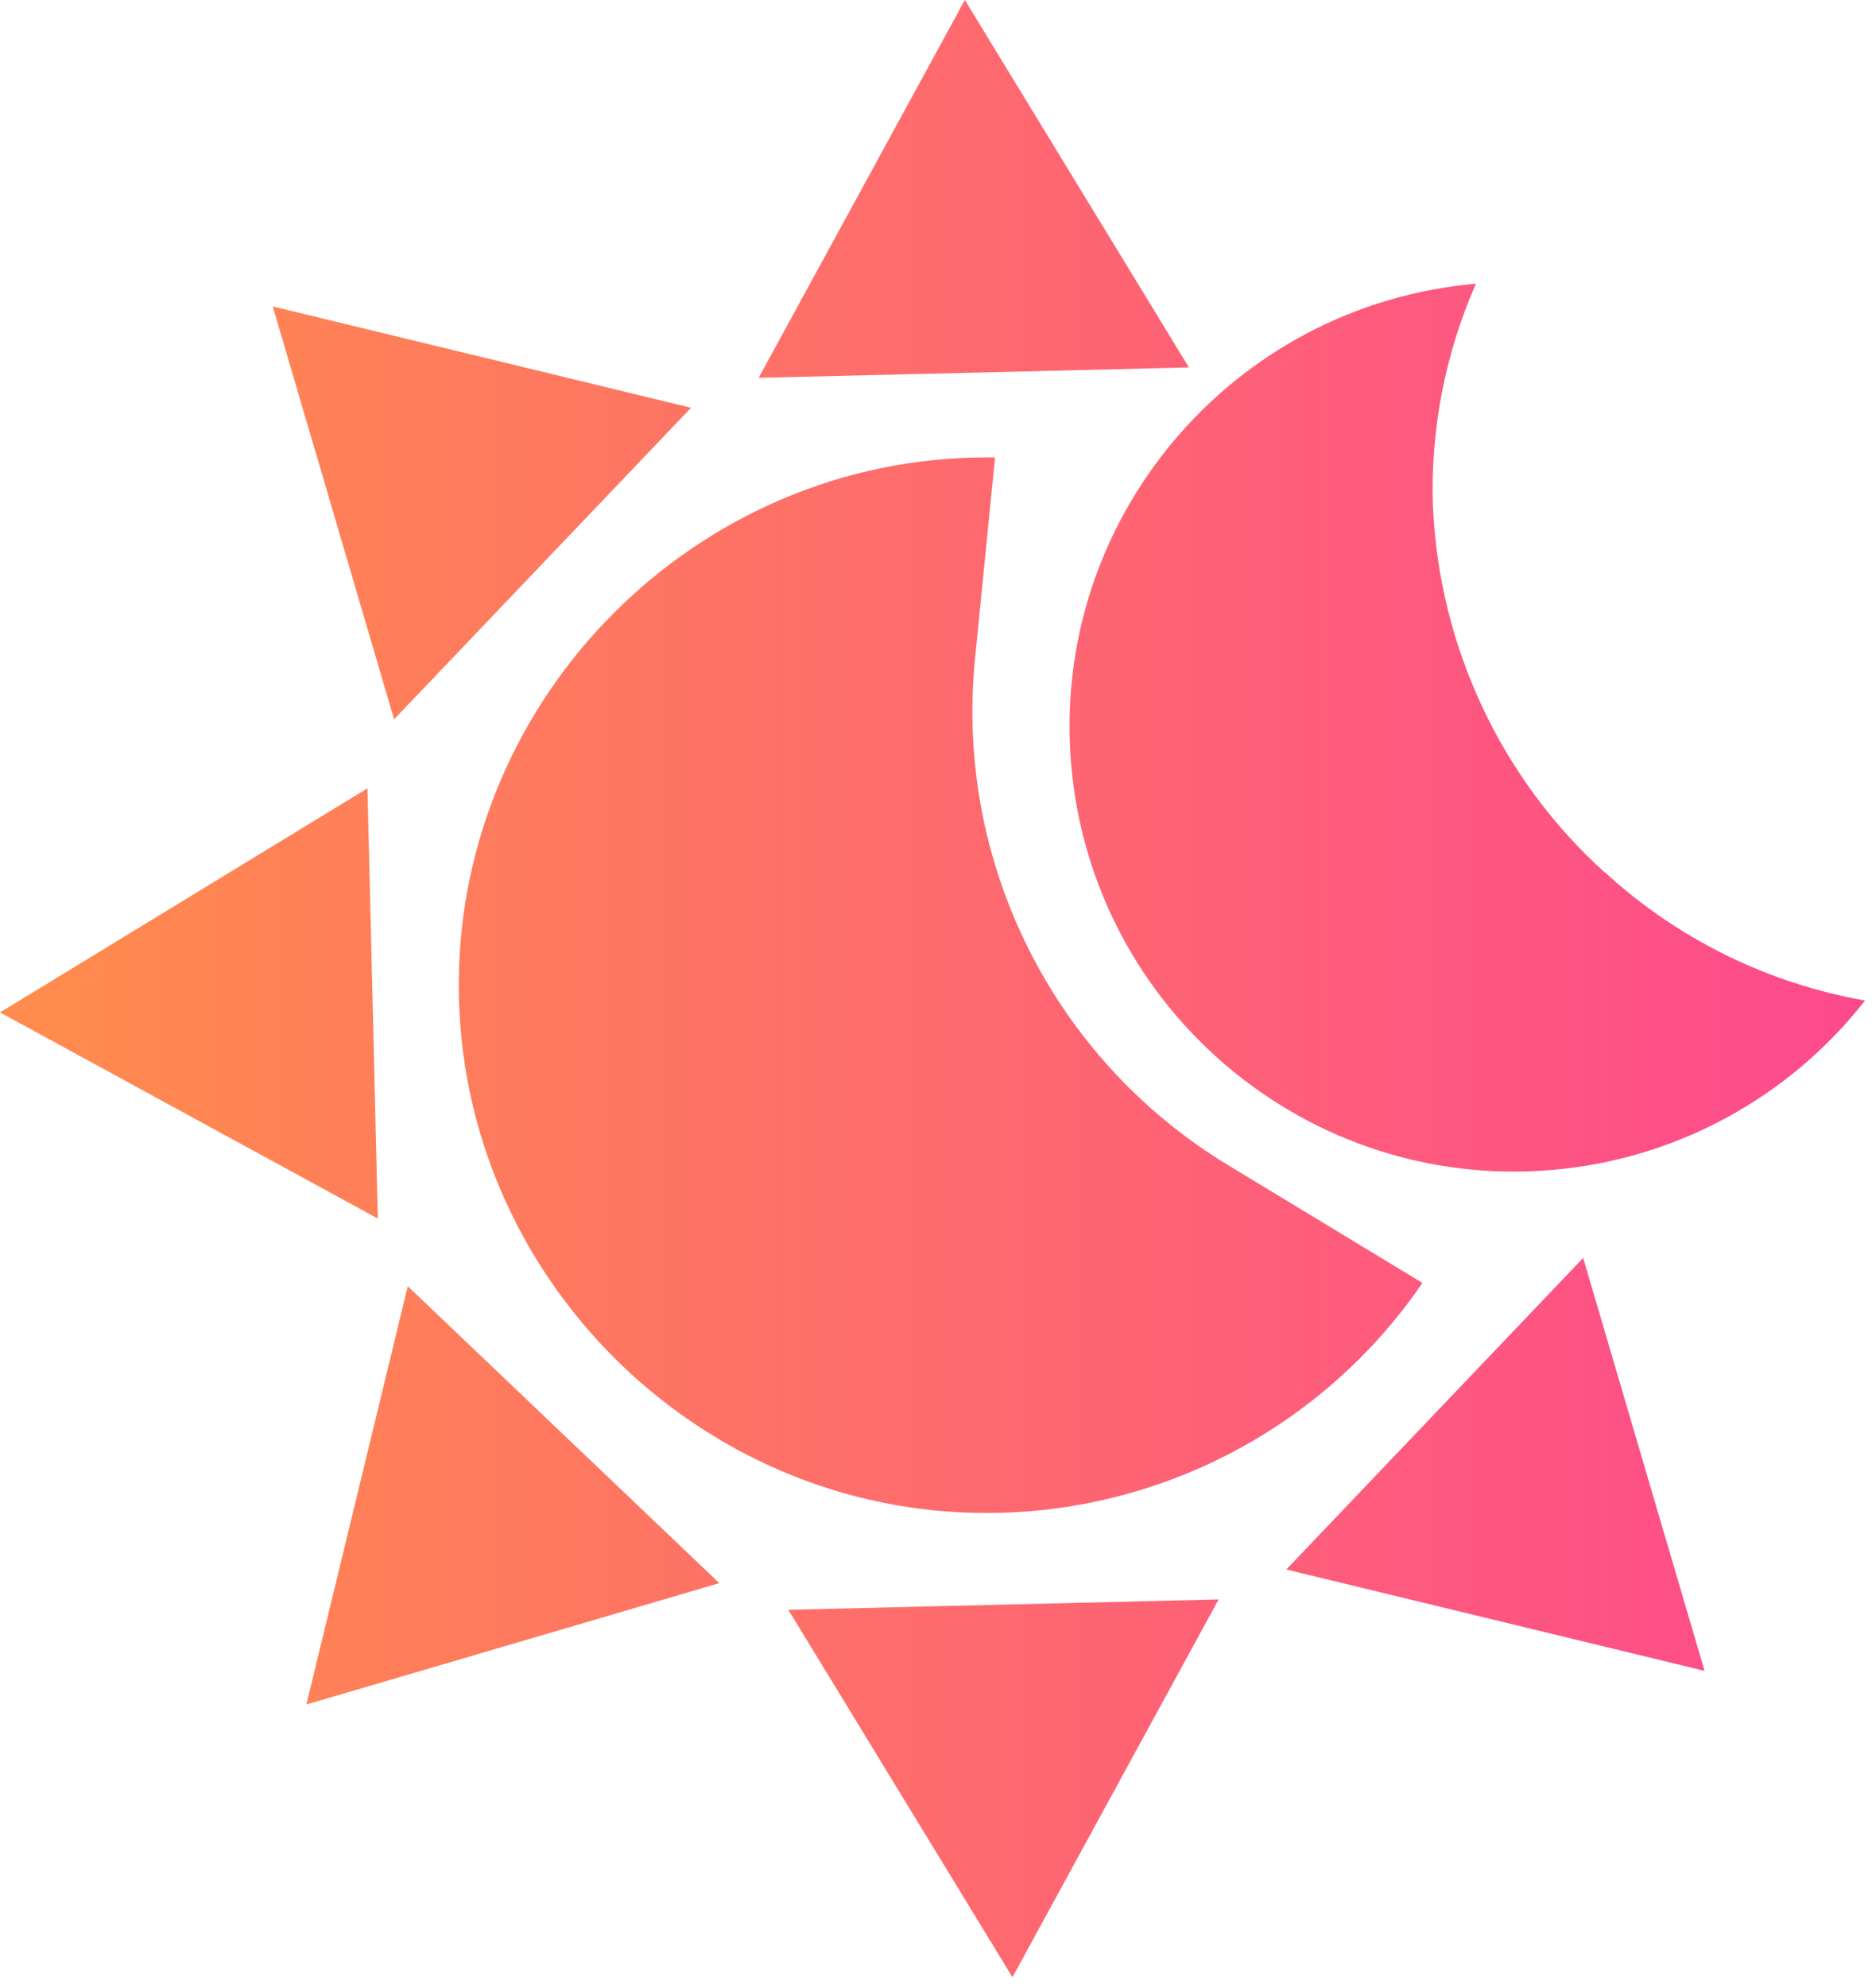
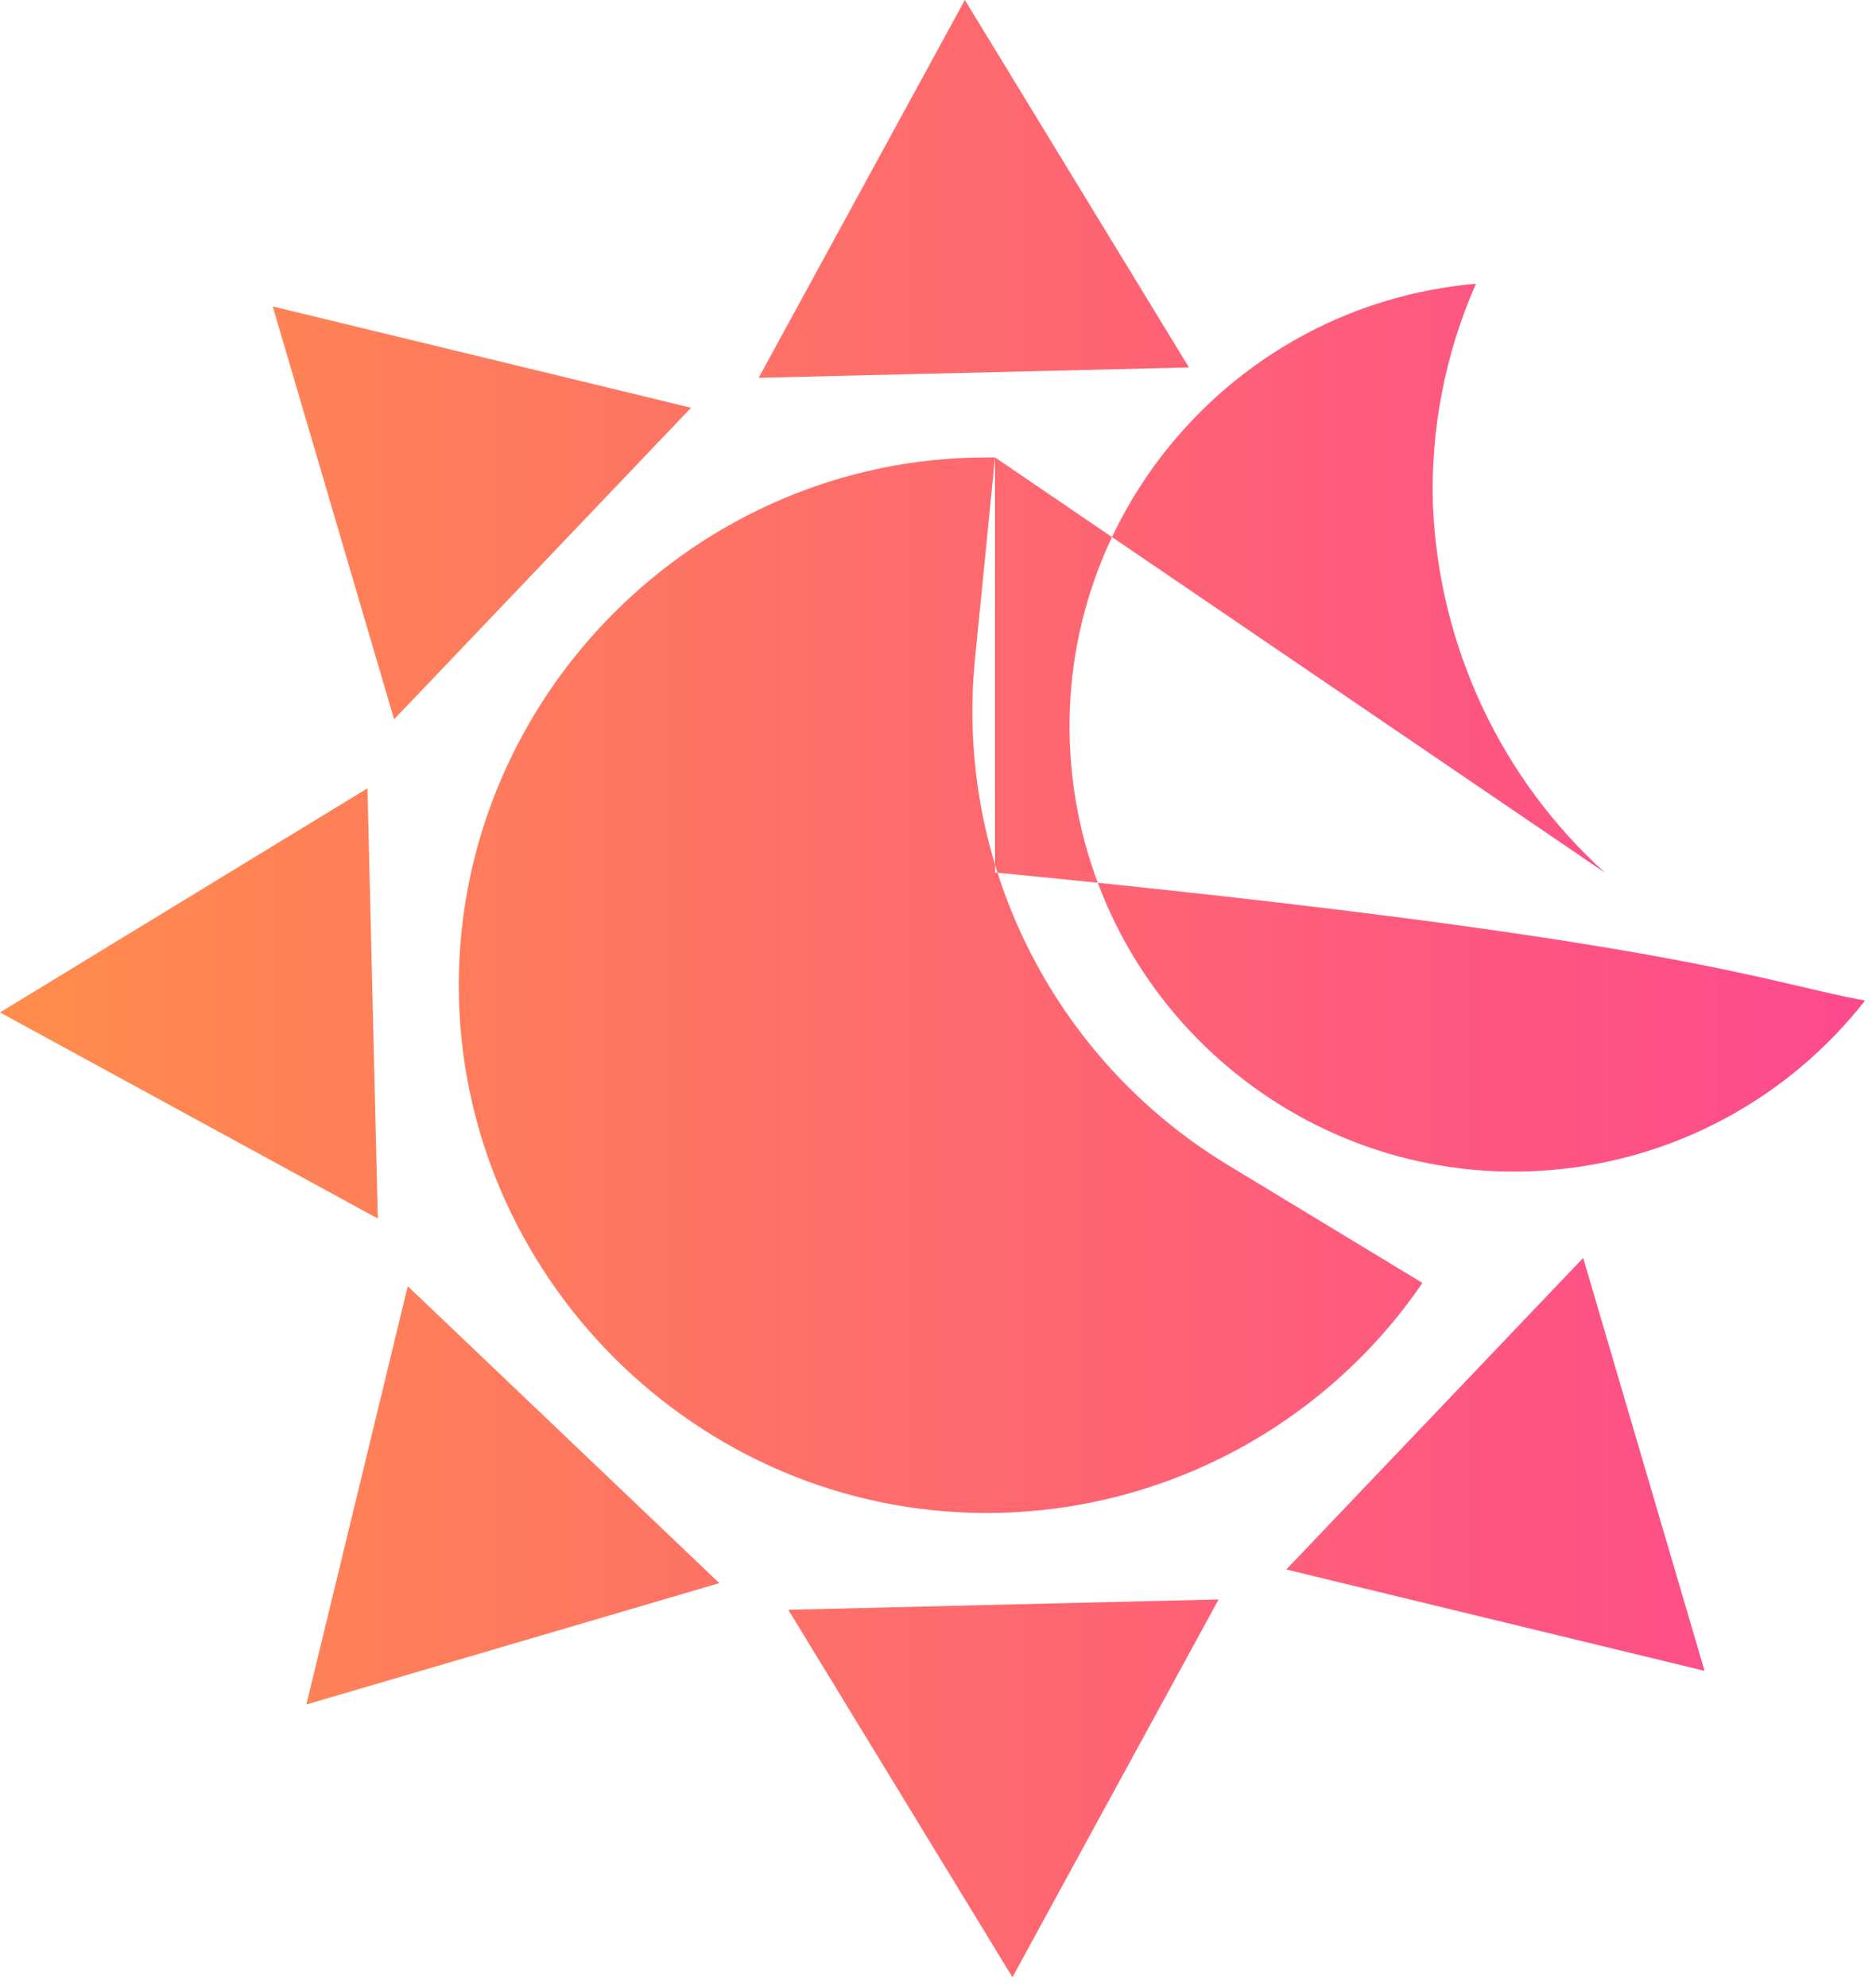
<svg xmlns="http://www.w3.org/2000/svg" width="169" height="179" viewBox="0 0 169 179" fill="none">
-   <path id="Union" fill-rule="evenodd" clip-rule="evenodd" d="M86.92 0L68.344 34.037L107.106 33.103L86.92 0ZM24.568 27.604L62.253 36.734L35.502 64.801L24.568 27.604ZM33.103 71.018L0 91.207L34.037 109.779L33.103 71.018ZM64.801 142.621L27.6 153.555L36.734 115.874L64.801 142.621ZM109.779 144.09L91.207 178.123L71.018 145.024L109.779 144.09ZM153.555 150.523L115.874 141.393L142.621 113.325L153.555 150.523ZM89.637 41.208H88.876C62.791 41.208 41.33 62.673 41.33 88.757C41.33 114.842 62.795 136.303 88.876 136.303C104.571 136.303 119.288 128.533 128.138 115.576L110.605 104.947C94.872 95.403 86.013 77.674 87.833 59.367L89.637 41.211V41.208ZM144.594 78.629V78.598C151.146 84.605 159.278 88.602 168.015 90.135C161.142 98.909 150.97 104.432 139.883 105.393C117.846 107.322 98.432 90.977 96.503 68.94C94.578 46.903 110.923 27.485 132.96 25.56C130.181 31.868 128.845 38.761 129.088 45.651C129.66 58.277 135.22 70.165 144.594 78.629Z" fill="url(#paint0_linear_14943_538)" />
+   <path id="Union" fill-rule="evenodd" clip-rule="evenodd" d="M86.92 0L68.344 34.037L107.106 33.103L86.92 0ZM24.568 27.604L62.253 36.734L35.502 64.801L24.568 27.604ZM33.103 71.018L0 91.207L34.037 109.779L33.103 71.018ZM64.801 142.621L27.6 153.555L36.734 115.874L64.801 142.621ZM109.779 144.09L91.207 178.123L71.018 145.024L109.779 144.09ZM153.555 150.523L115.874 141.393L142.621 113.325L153.555 150.523ZM89.637 41.208H88.876C62.791 41.208 41.33 62.673 41.33 88.757C41.33 114.842 62.795 136.303 88.876 136.303C104.571 136.303 119.288 128.533 128.138 115.576L110.605 104.947C94.872 95.403 86.013 77.674 87.833 59.367L89.637 41.211V41.208ZV78.598C151.146 84.605 159.278 88.602 168.015 90.135C161.142 98.909 150.97 104.432 139.883 105.393C117.846 107.322 98.432 90.977 96.503 68.94C94.578 46.903 110.923 27.485 132.96 25.56C130.181 31.868 128.845 38.761 129.088 45.651C129.66 58.277 135.22 70.165 144.594 78.629Z" fill="url(#paint0_linear_14943_538)" />
  <defs>
    <linearGradient id="paint0_linear_14943_538" x1="-4.259" y1="94.778" x2="173.557" y2="94.778" gradientUnits="userSpaceOnUse">
      <stop stop-color="#FF8E4A" />
      <stop offset="1" stop-color="#FD4790" />
    </linearGradient>
  </defs>
</svg>